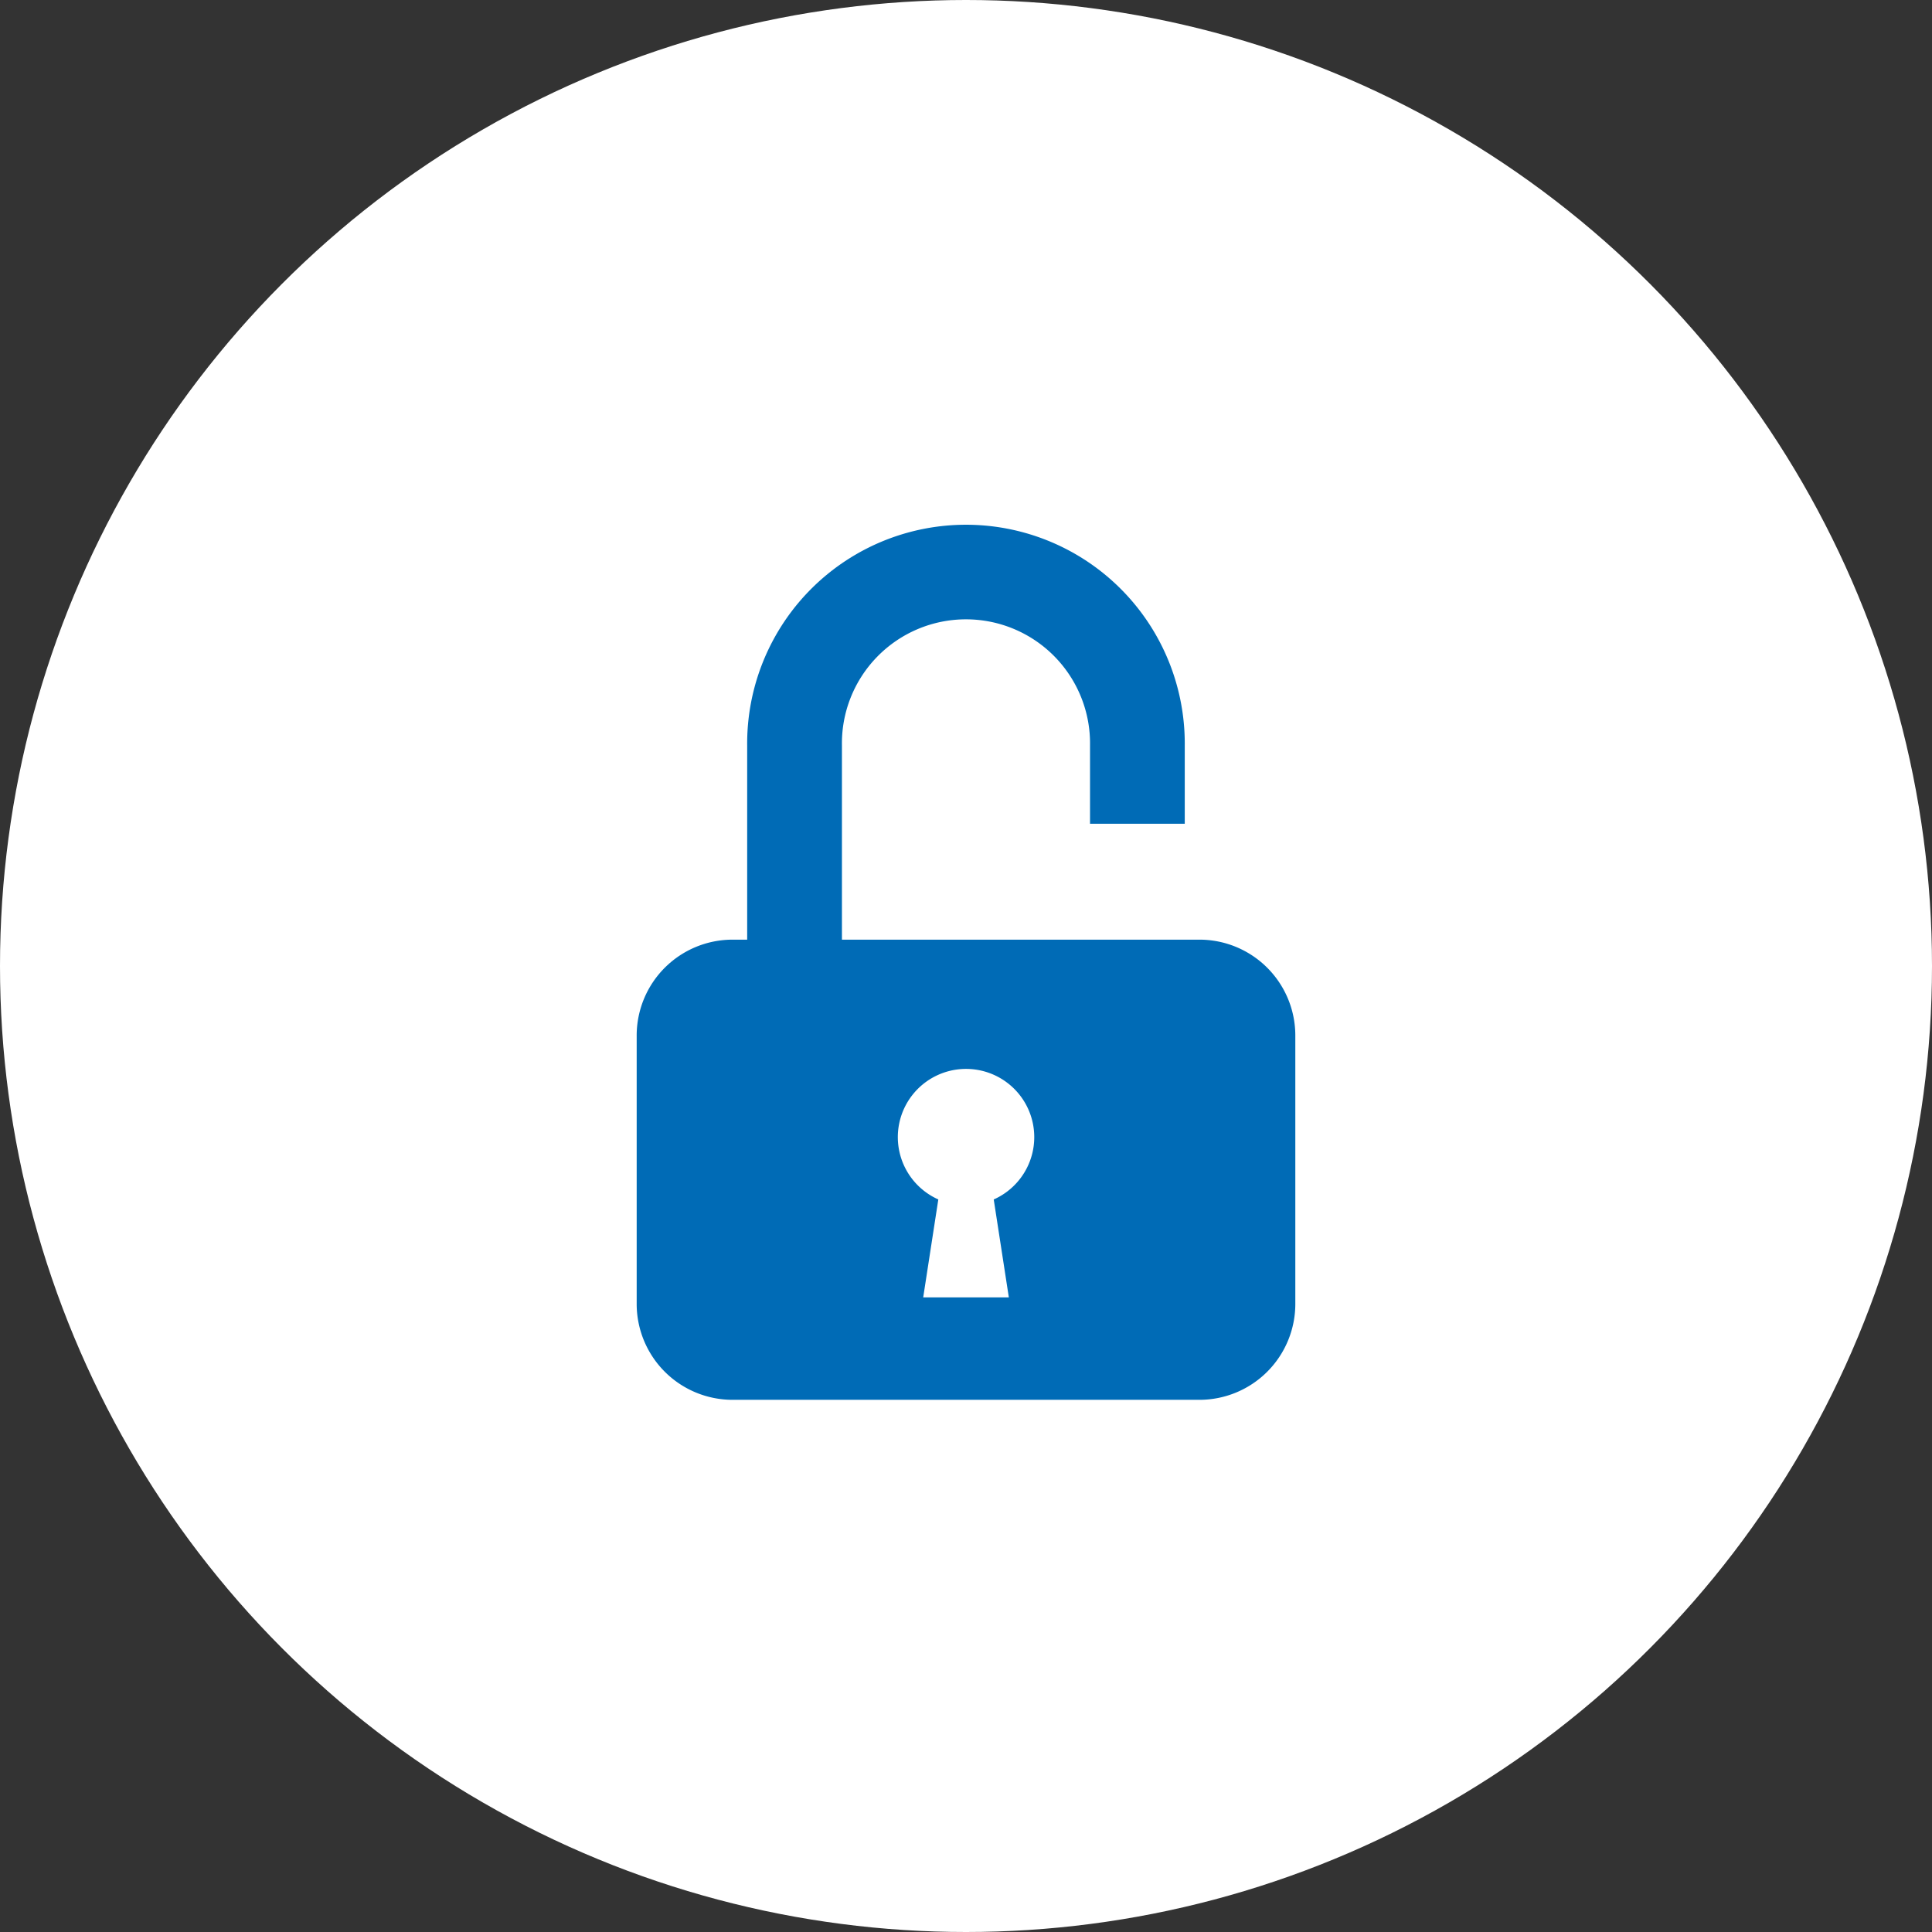
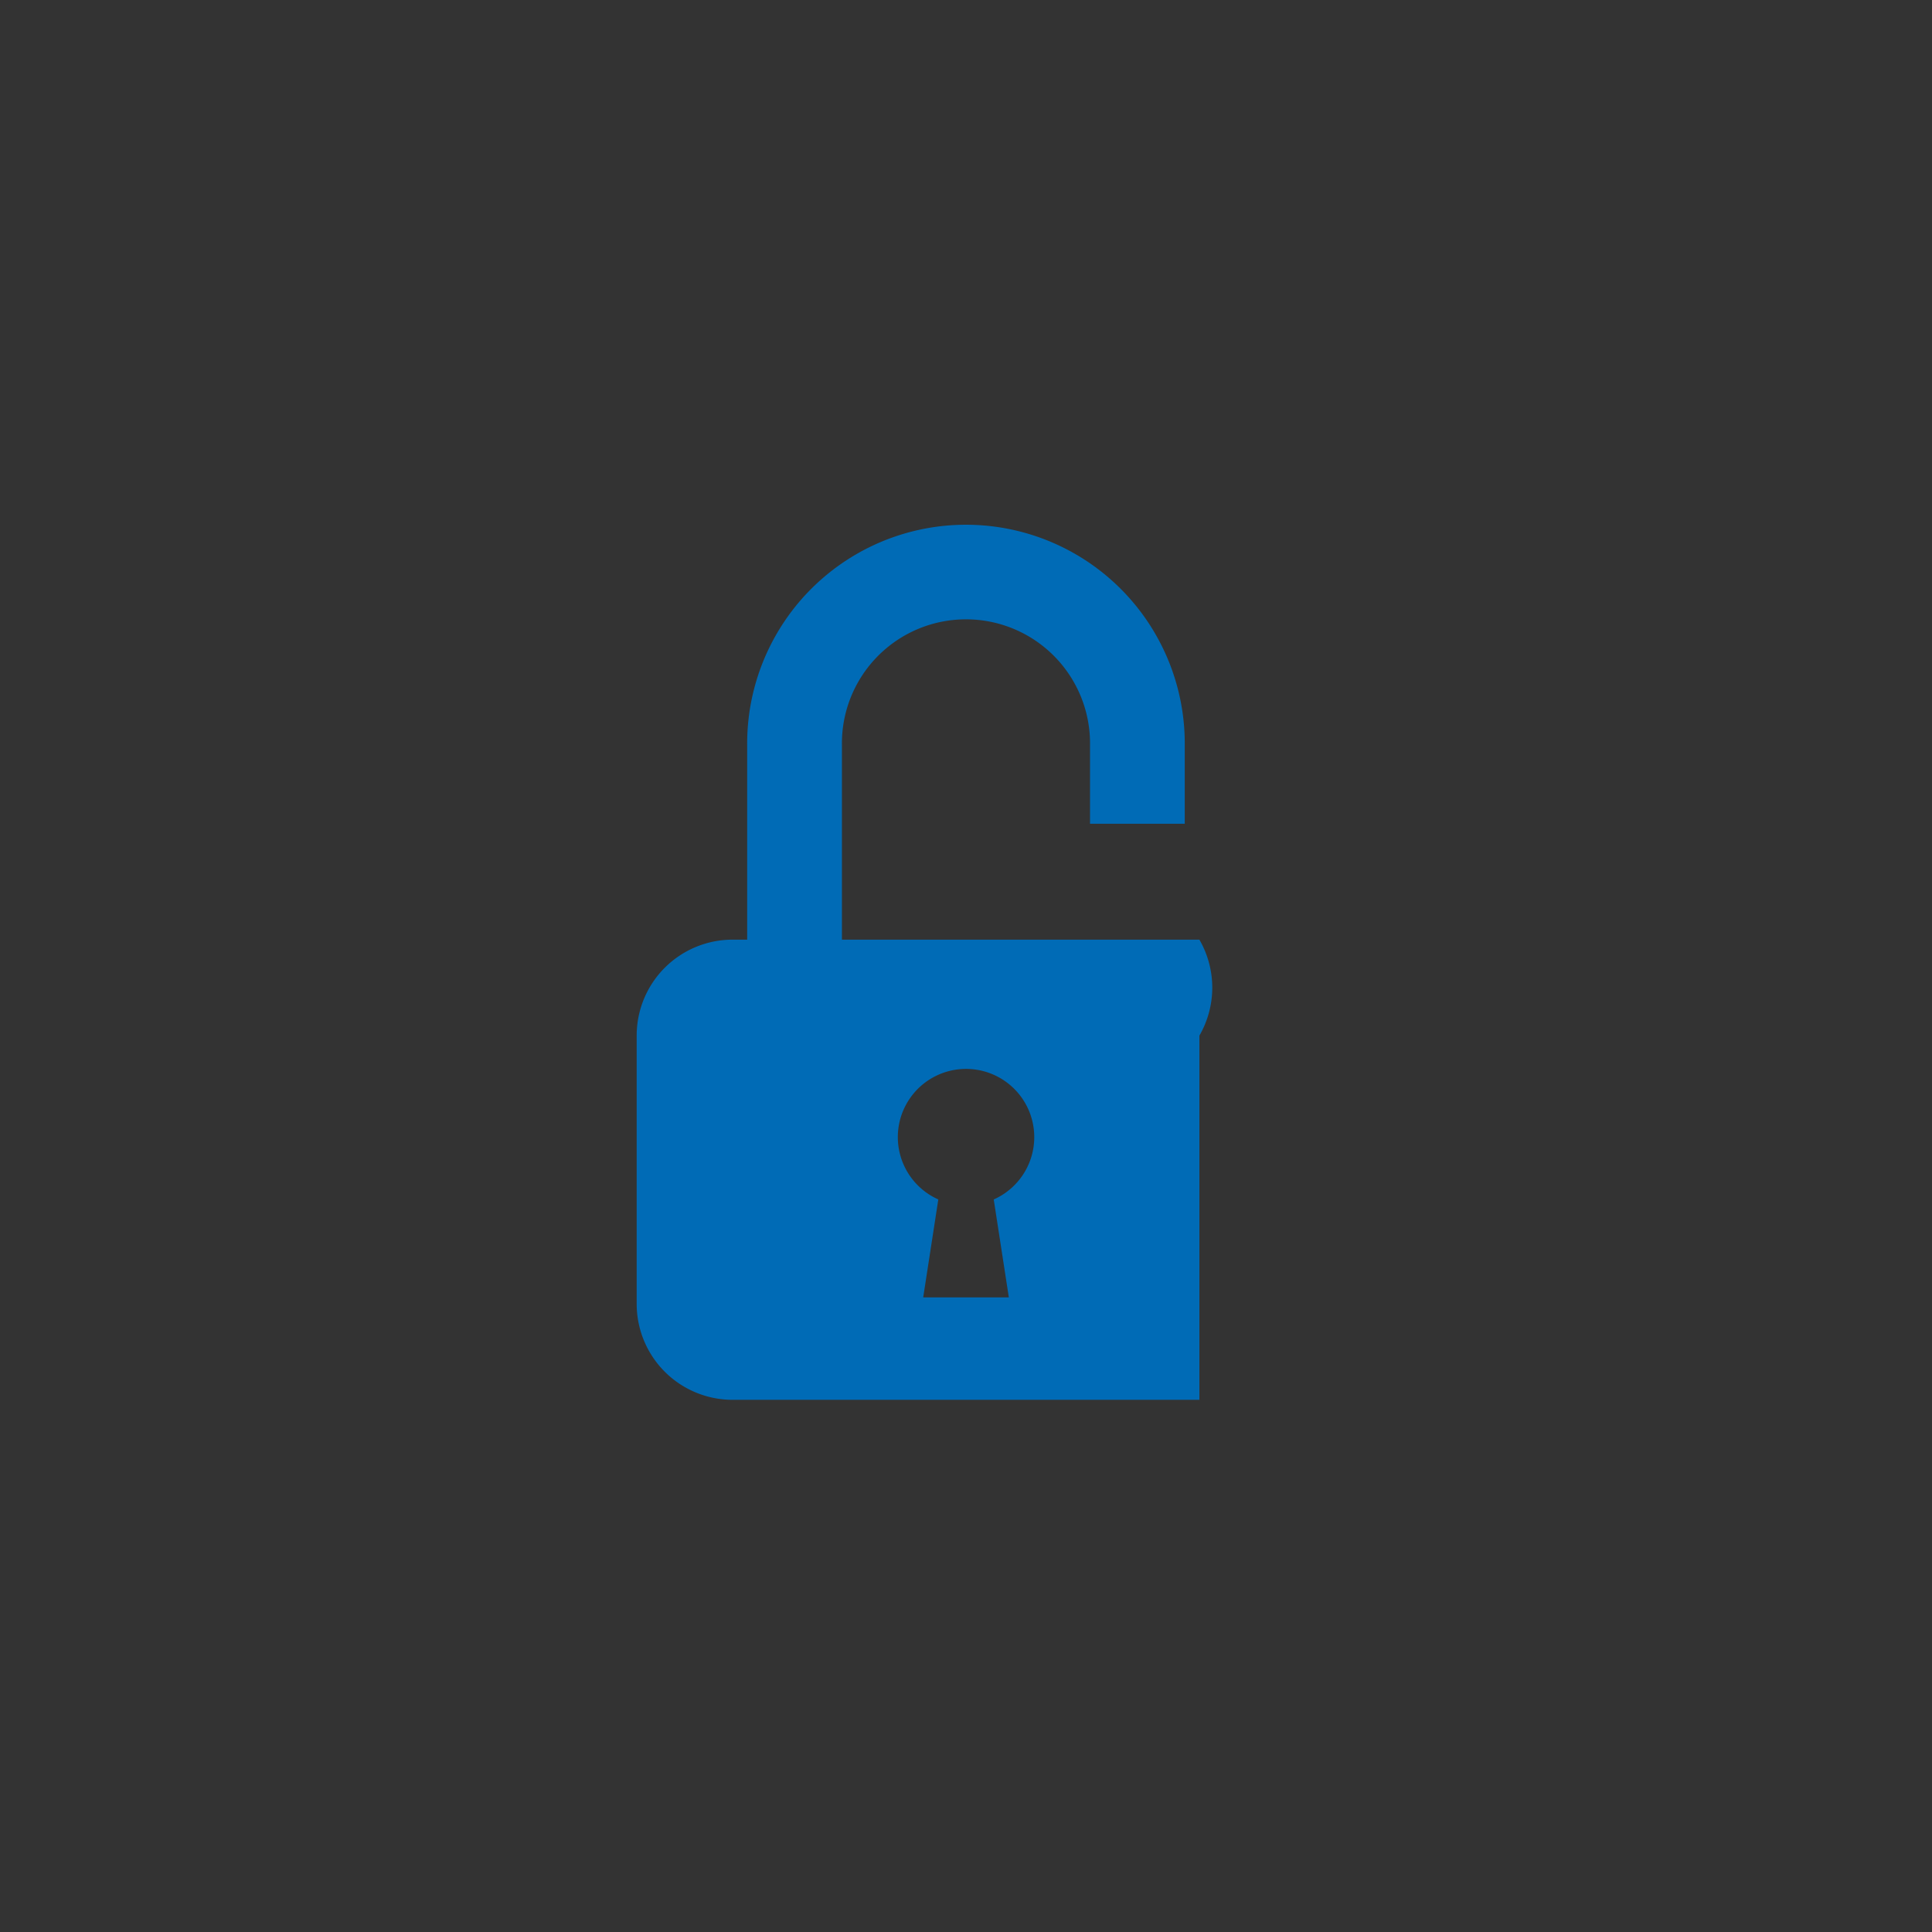
<svg xmlns="http://www.w3.org/2000/svg" width="88" height="88" viewBox="0 0 88 88">
  <rect x="0" y="0" width="88" height="88" fill="#333333" stroke="none" />
  <g transform="translate(-968 -377)">
-     <circle cx="44" cy="44" r="44" transform="translate(968 377)" fill="#fff" />
-     <path d="M25.631,18.8H9.349V9.967a5.651,5.651,0,1,1,11.3,0V13.52h4.315V9.967a9.966,9.966,0,1,0-19.931,0V18.8H4.369A4.368,4.368,0,0,0,0,23.171V35.392A4.369,4.369,0,0,0,4.369,39.76H25.631A4.369,4.369,0,0,0,30,35.392V23.171A4.368,4.368,0,0,0,25.631,18.8M16.263,30.633l.688,4.46h-3.9l.688-4.46a3.107,3.107,0,1,1,2.526,0" transform="translate(997 401)" fill="#006bb6" />
+     <path d="M25.631,18.8H9.349V9.967a5.651,5.651,0,1,1,11.3,0V13.52h4.315V9.967a9.966,9.966,0,1,0-19.931,0V18.8H4.369A4.368,4.368,0,0,0,0,23.171V35.392A4.369,4.369,0,0,0,4.369,39.76H25.631V23.171A4.368,4.368,0,0,0,25.631,18.8M16.263,30.633l.688,4.46h-3.9l.688-4.46a3.107,3.107,0,1,1,2.526,0" transform="translate(997 401)" fill="#006bb6" />
  </g>
</svg>